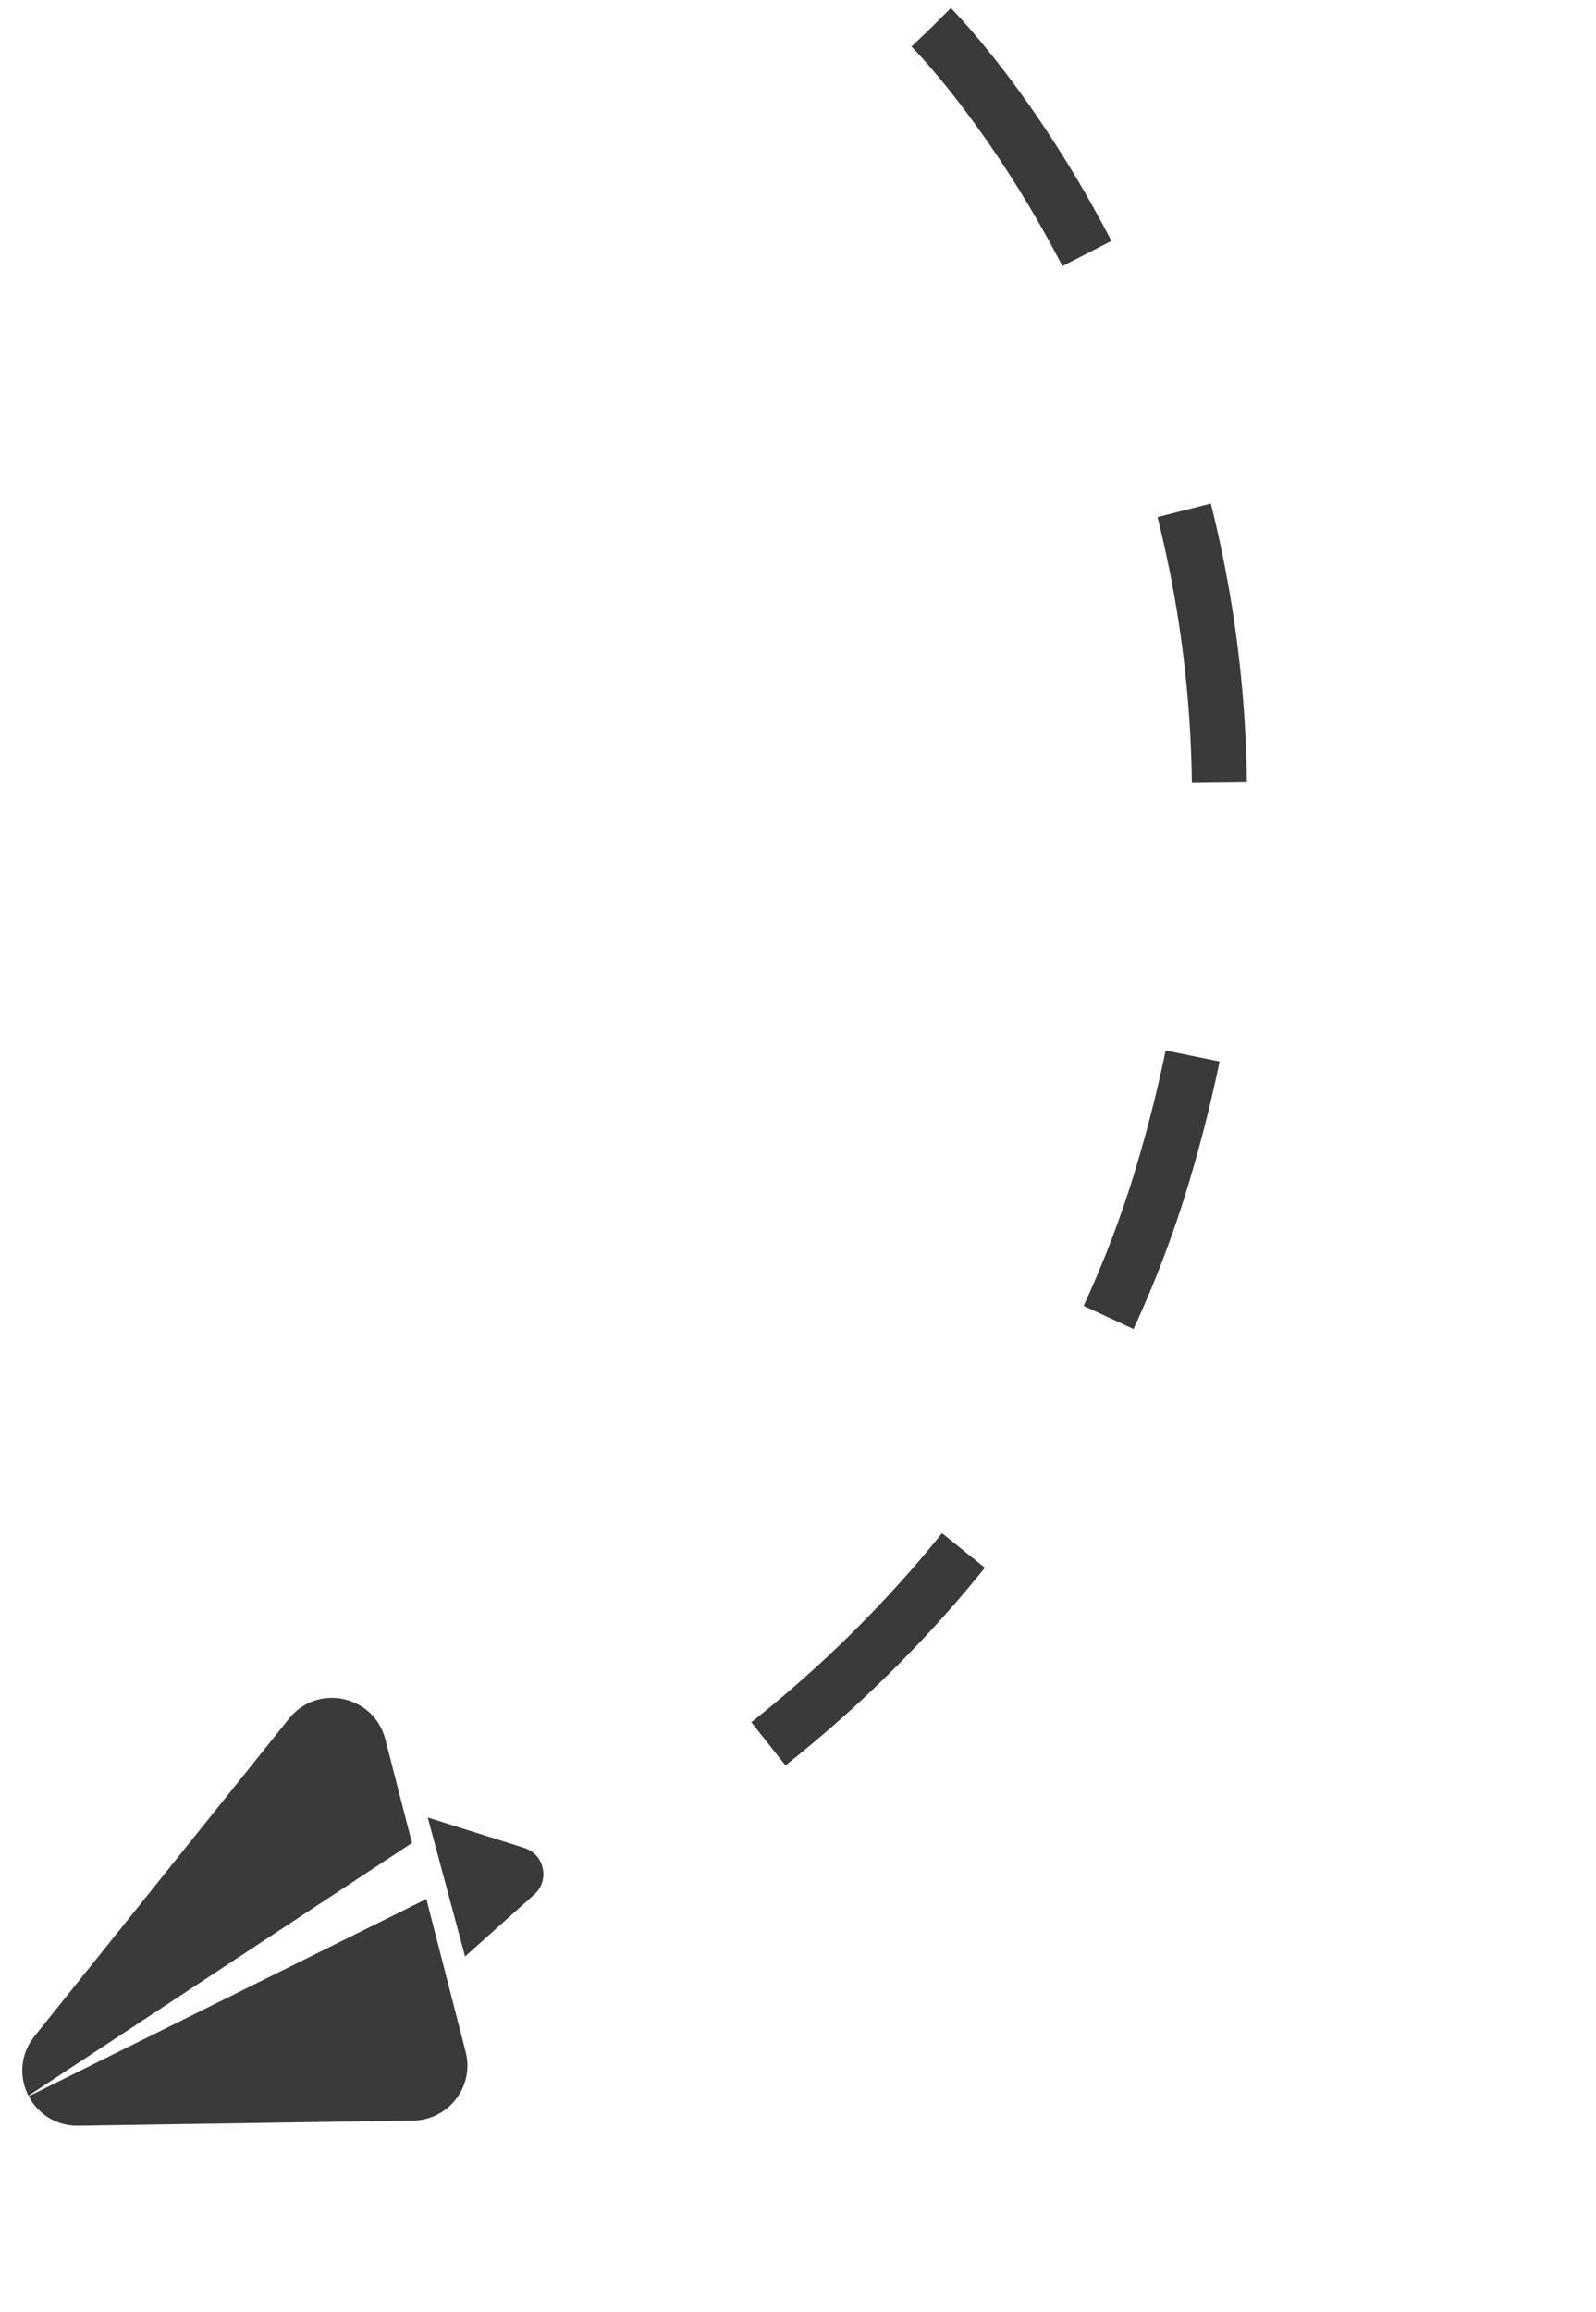
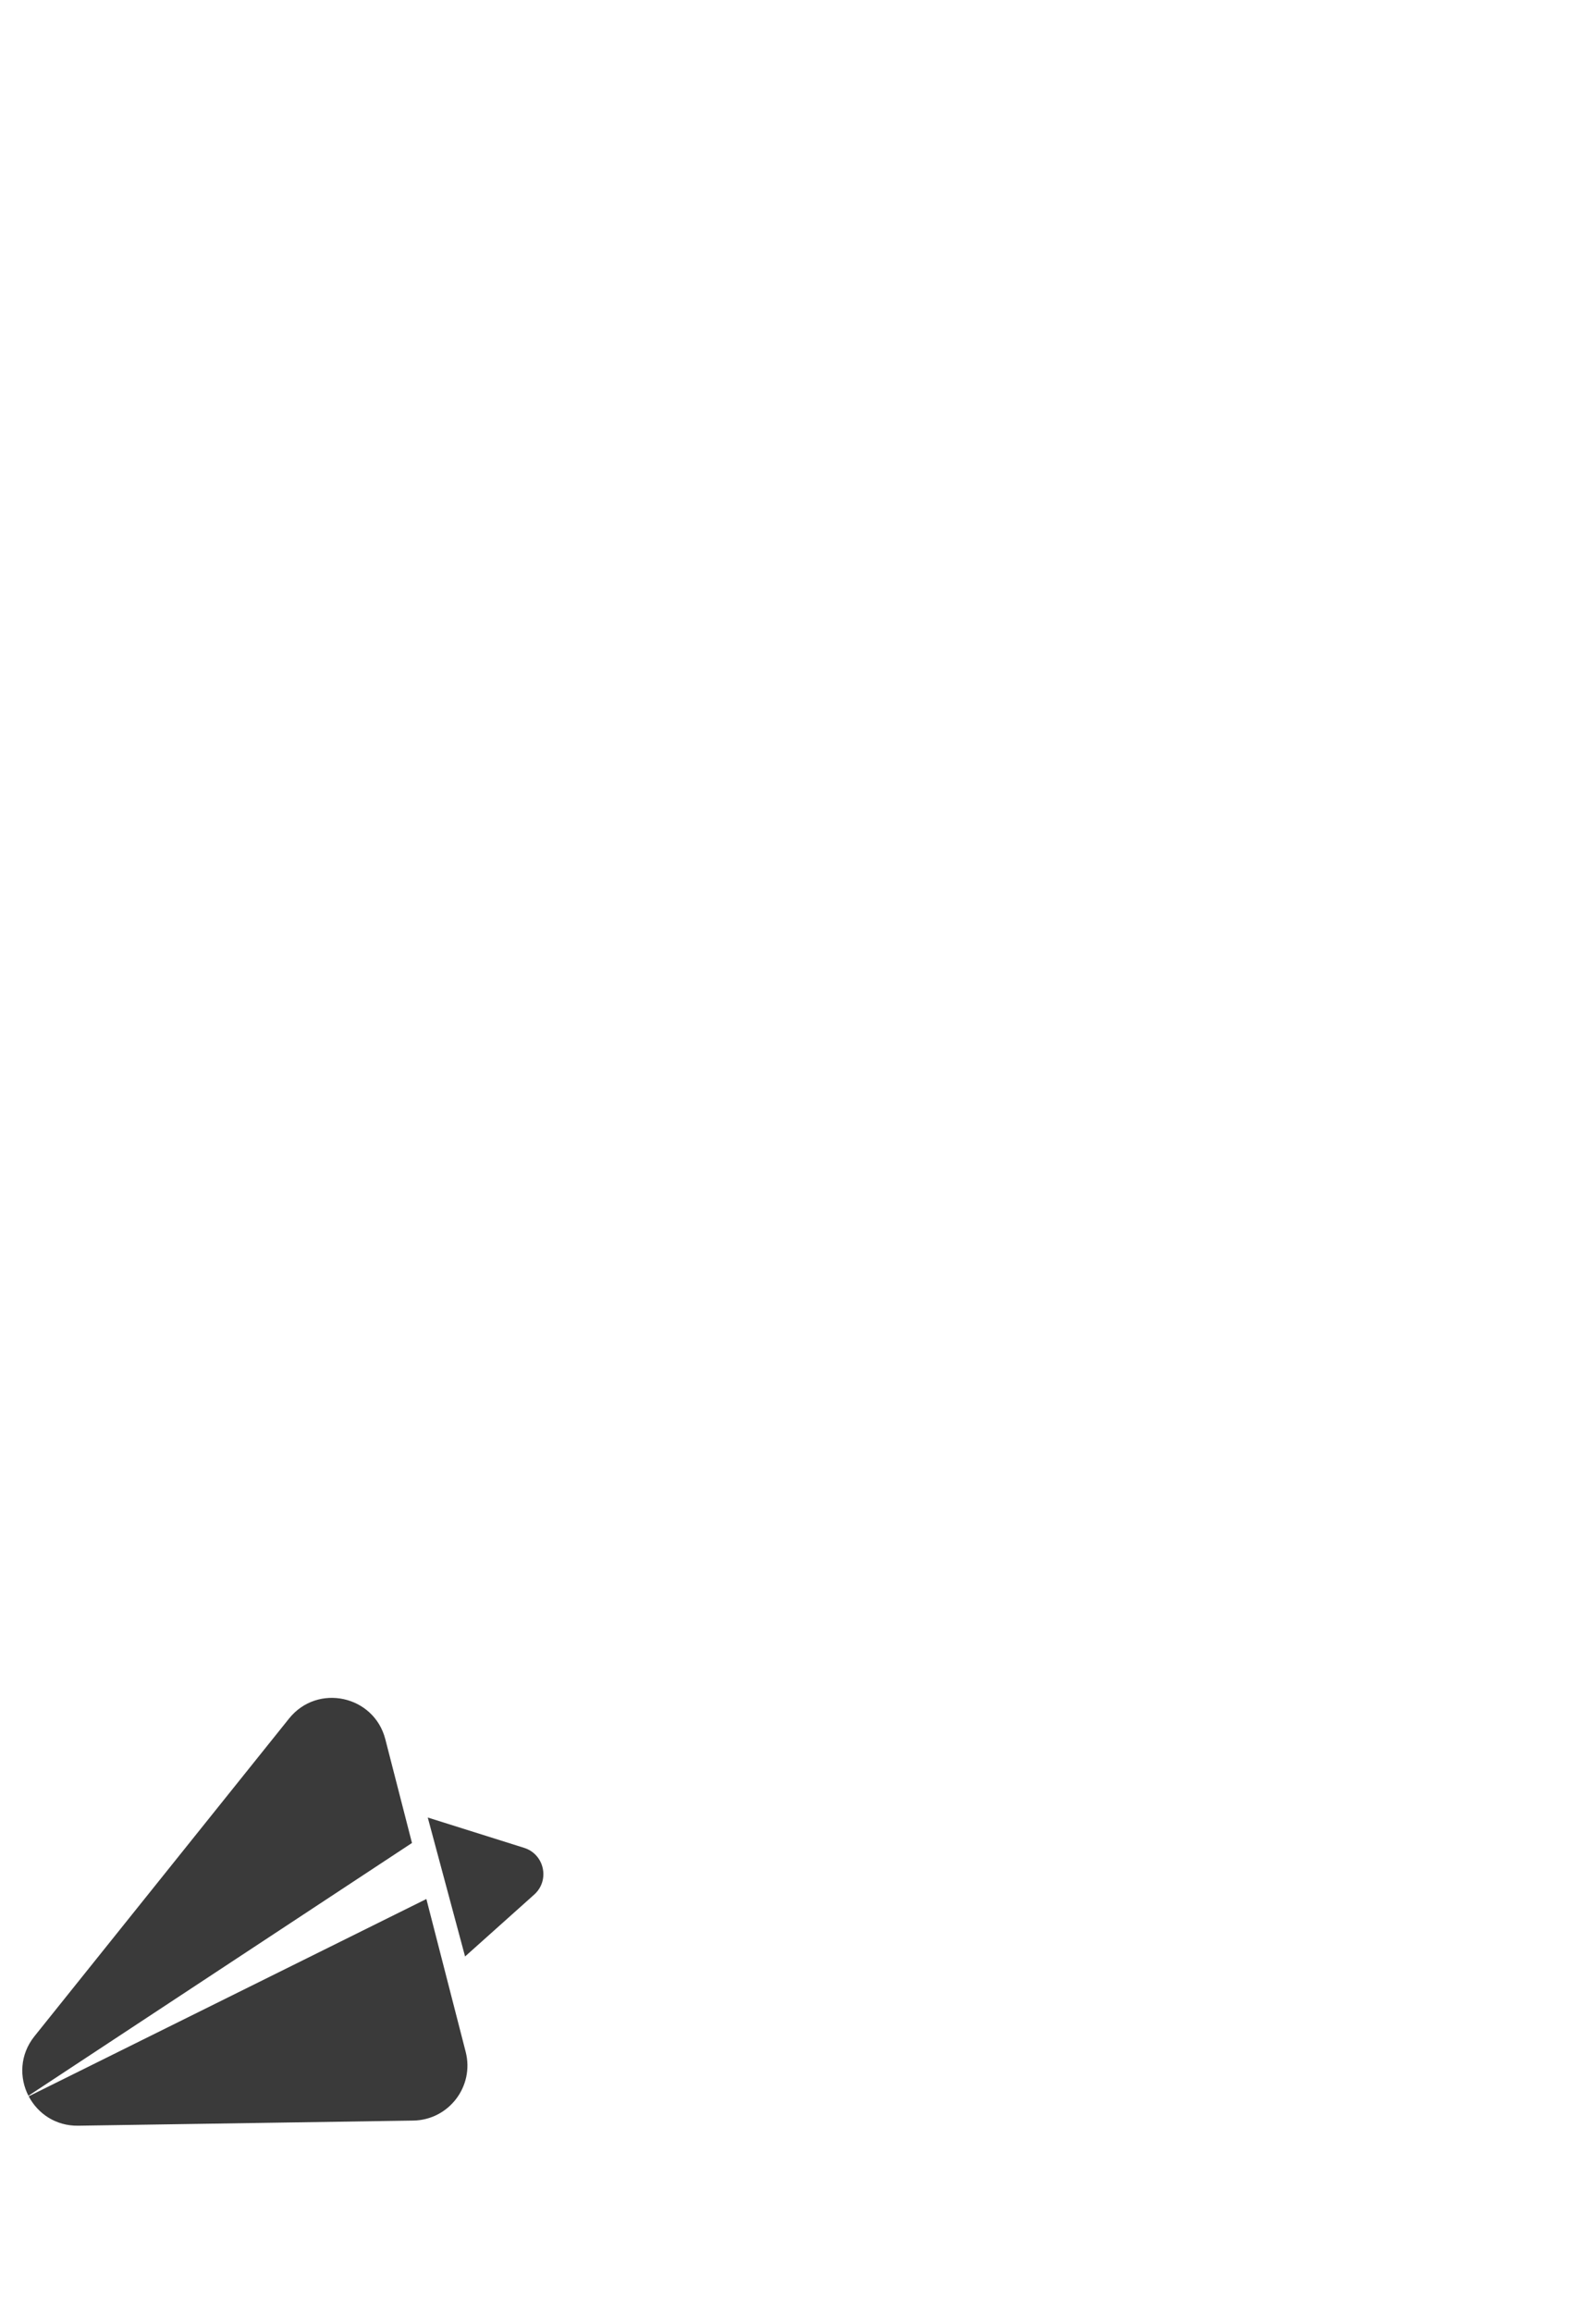
<svg xmlns="http://www.w3.org/2000/svg" width="58" height="84" viewBox="0 0 58 84" fill="none">
-   <path d="M33.847 1C33.847 1 49.865 17.019 42.278 42.591C37.308 59.341 22.887 66.76 22.887 66.76" stroke="#3A3A3A" stroke-width="2" stroke-dasharray="10 10" />
  <path d="M16.901 71.089L15.545 66.04L19.046 67.142C19.786 67.374 19.991 68.324 19.413 68.841L16.901 71.089Z" fill="#3A3A3A" />
  <path fill-rule="evenodd" clip-rule="evenodd" d="M15.017 77.052L2.844 77.238C2.021 77.251 1.371 76.794 1.043 76.17L15.495 69.001L16.923 74.554C17.245 75.807 16.31 77.032 15.017 77.052ZM1.033 76.15L14.929 66.993C14.943 66.984 14.957 66.975 14.972 66.966L14.003 63.196C13.592 61.6 11.536 61.157 10.505 62.443L1.253 73.987C0.715 74.659 0.698 75.494 1.033 76.15Z" fill="#3A3A3A" />
</svg>